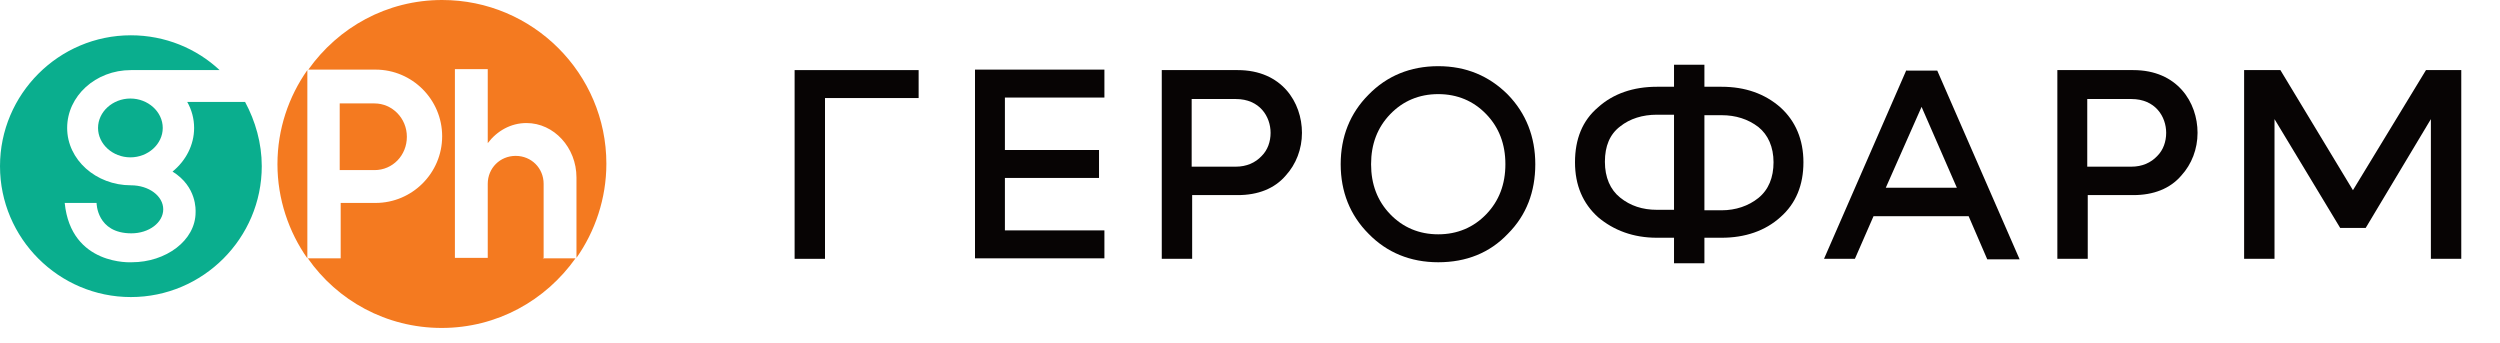
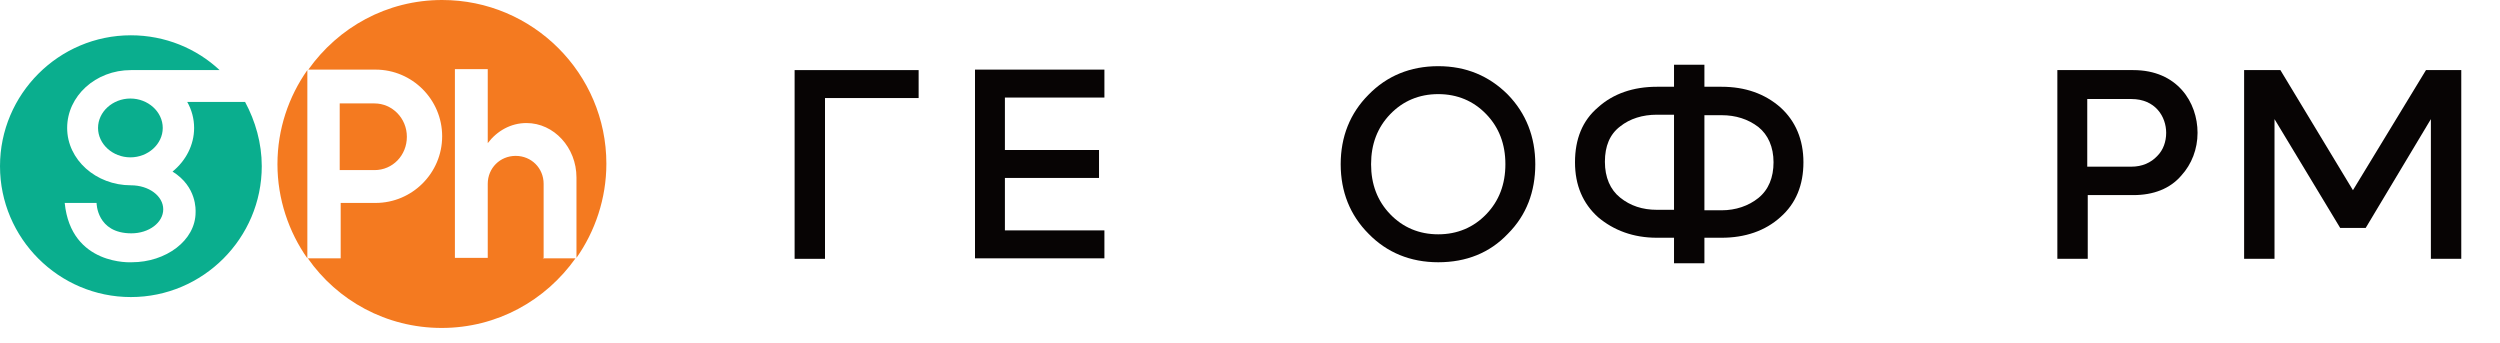
<svg xmlns="http://www.w3.org/2000/svg" width="51" height="7" viewBox="0 0 51 7" fill="none">
  <path d="M2 2.61C2 2.94 2.3 3.21 2.66 3.21C3.02 3.21 3.32 2.94 3.32 2.61C3.32 2.28 3.02 2.01 2.66 2.01C2.3 2.01 2 2.28 2 2.61Z" fill="#0AAE8E" />
  <path d="M4.99 2.08H3.82C3.91 2.24 3.96 2.42 3.96 2.61C3.96 2.96 3.79 3.28 3.52 3.5C4.02 3.81 3.99 4.29 3.99 4.33C3.99 4.91 3.38 5.35 2.69 5.35C2.69 5.35 1.45 5.43 1.32 4.14H1.97C1.97 4.14 1.97 4.76 2.68 4.76C3.04 4.76 3.33 4.54 3.33 4.27C3.33 4 3.04 3.78 2.67 3.78C1.96 3.78 1.37 3.26 1.37 2.61C1.37 1.96 1.95 1.43 2.67 1.43H4.48C4.01 0.99 3.37 0.72 2.67 0.72C1.2 0.72 0 1.92 0 3.39C0 4.86 1.2 6.06 2.67 6.06C4.14 6.06 5.34 4.86 5.34 3.39C5.34 2.92 5.21 2.47 5 2.08H4.99Z" fill="#0AAE8E" />
  <path d="M11.07 5.27H11.74C11.13 6.13 10.14 6.69 9.01 6.69C7.88 6.69 6.88 6.13 6.28 5.27H6.95V4.14H7.66C8.41 4.14 9.02 3.53 9.02 2.78C9.02 2.03 8.41 1.42 7.66 1.42H6.29C6.9 0.56 7.89 0 9.02 0C10.87 0 12.37 1.5 12.37 3.34C12.37 4.05 12.14 4.72 11.76 5.26V3.62C11.76 3.01 11.3 2.51 10.74 2.51C10.42 2.51 10.14 2.67 9.95 2.92V1.41H9.28V5.26H9.95V3.75C9.95 3.43 10.2 3.18 10.52 3.18C10.84 3.18 11.09 3.43 11.09 3.75V5.26L11.07 5.27ZM5.66 3.35C5.66 4.06 5.89 4.73 6.27 5.27V1.43C5.89 1.97 5.66 2.63 5.66 3.35ZM7.64 2.11H6.93V3.47H7.64C8.01 3.47 8.3 3.17 8.3 2.79C8.3 2.41 8 2.11 7.64 2.11Z" fill="#F47A20" />
  <path d="M20.5 3.63H22.42V3.06H20.5V1.99H22.53V1.42H19.89V5.27H22.53V4.7H20.5V3.62V3.63Z" fill="#070404" />
  <path d="M29.34 1.35C28.77 1.35 28.29 1.55 27.92 1.93C27.54 2.31 27.35 2.79 27.35 3.35C27.35 3.91 27.54 4.39 27.92 4.77C28.29 5.15 28.77 5.35 29.34 5.35C29.91 5.35 30.39 5.16 30.76 4.77C31.14 4.39 31.32 3.91 31.32 3.35C31.32 2.79 31.13 2.31 30.76 1.93C30.38 1.55 29.91 1.35 29.34 1.35ZM30.32 4.37C30.06 4.64 29.73 4.78 29.34 4.78C28.95 4.78 28.62 4.64 28.36 4.37C28.1 4.1 27.97 3.76 27.97 3.35C27.97 2.94 28.1 2.6 28.36 2.33C28.62 2.06 28.95 1.92 29.34 1.92C29.73 1.92 30.06 2.06 30.32 2.33C30.58 2.6 30.71 2.94 30.71 3.35C30.71 3.76 30.58 4.1 30.32 4.37Z" fill="#070404" />
-   <path d="M38.89 1.43L37.21 5.28H37.84L38.22 4.41H40.16L40.54 5.29H41.2L39.52 1.44H38.88L38.89 1.43ZM38.47 3.83L39.2 2.18L39.92 3.83H38.47Z" fill="#070404" />
-   <path d="M25.25 1.43H23.7V5.28H24.32V3.98H25.25C25.66 3.98 26 3.85 26.23 3.58C26.44 3.35 26.56 3.04 26.56 2.71C26.56 2.09 26.15 1.43 25.25 1.43ZM25.74 3.18C25.61 3.32 25.43 3.4 25.21 3.4H24.31V2.02H25.21C25.7 2.02 25.92 2.38 25.92 2.71C25.92 2.89 25.86 3.06 25.74 3.18Z" fill="#070404" />
  <path d="M43.52 1.43H41.97V5.28H42.59V3.98H43.52C43.93 3.98 44.27 3.85 44.5 3.58C44.71 3.35 44.83 3.04 44.83 2.71C44.83 2.09 44.42 1.43 43.52 1.43ZM44.01 3.18C43.88 3.32 43.7 3.4 43.48 3.4H42.58V2.02H43.48C43.97 2.02 44.19 2.38 44.19 2.71C44.19 2.89 44.13 3.06 44.01 3.18Z" fill="#070404" />
  <path d="M18.74 1.43H16.21V5.28H16.83V2H18.74V1.43Z" fill="#070404" />
  <path d="M49.49 1.43L48 3.88L46.52 1.43H45.78V5.28H46.4V2.43L47.74 4.65H48.26L49.59 2.43V5.28H50.21V1.43H49.49Z" fill="#070404" />
  <path d="M36.32 2.19C36 1.91 35.6 1.77 35.12 1.77H34.77V1.32H34.15V1.77H33.8C33.32 1.77 32.91 1.91 32.6 2.19C32.28 2.46 32.13 2.84 32.13 3.31C32.13 3.78 32.29 4.15 32.6 4.43C32.92 4.7 33.32 4.85 33.8 4.85H34.15V5.37H34.77V4.85H35.12C35.6 4.85 36.01 4.71 36.32 4.43C36.64 4.15 36.79 3.77 36.79 3.31C36.79 2.85 36.63 2.47 36.32 2.19ZM34.15 4.28H33.8C33.51 4.28 33.26 4.2 33.05 4.03C32.85 3.87 32.74 3.62 32.74 3.3C32.74 2.98 32.84 2.74 33.05 2.58C33.25 2.42 33.51 2.34 33.8 2.34H34.15V4.28ZM35.87 4.04C35.67 4.2 35.41 4.29 35.12 4.29H34.77V2.35H35.12C35.41 2.35 35.66 2.43 35.87 2.59C36.07 2.75 36.18 3 36.18 3.31C36.18 3.62 36.08 3.87 35.87 4.04Z" fill="#070404" />
</svg>